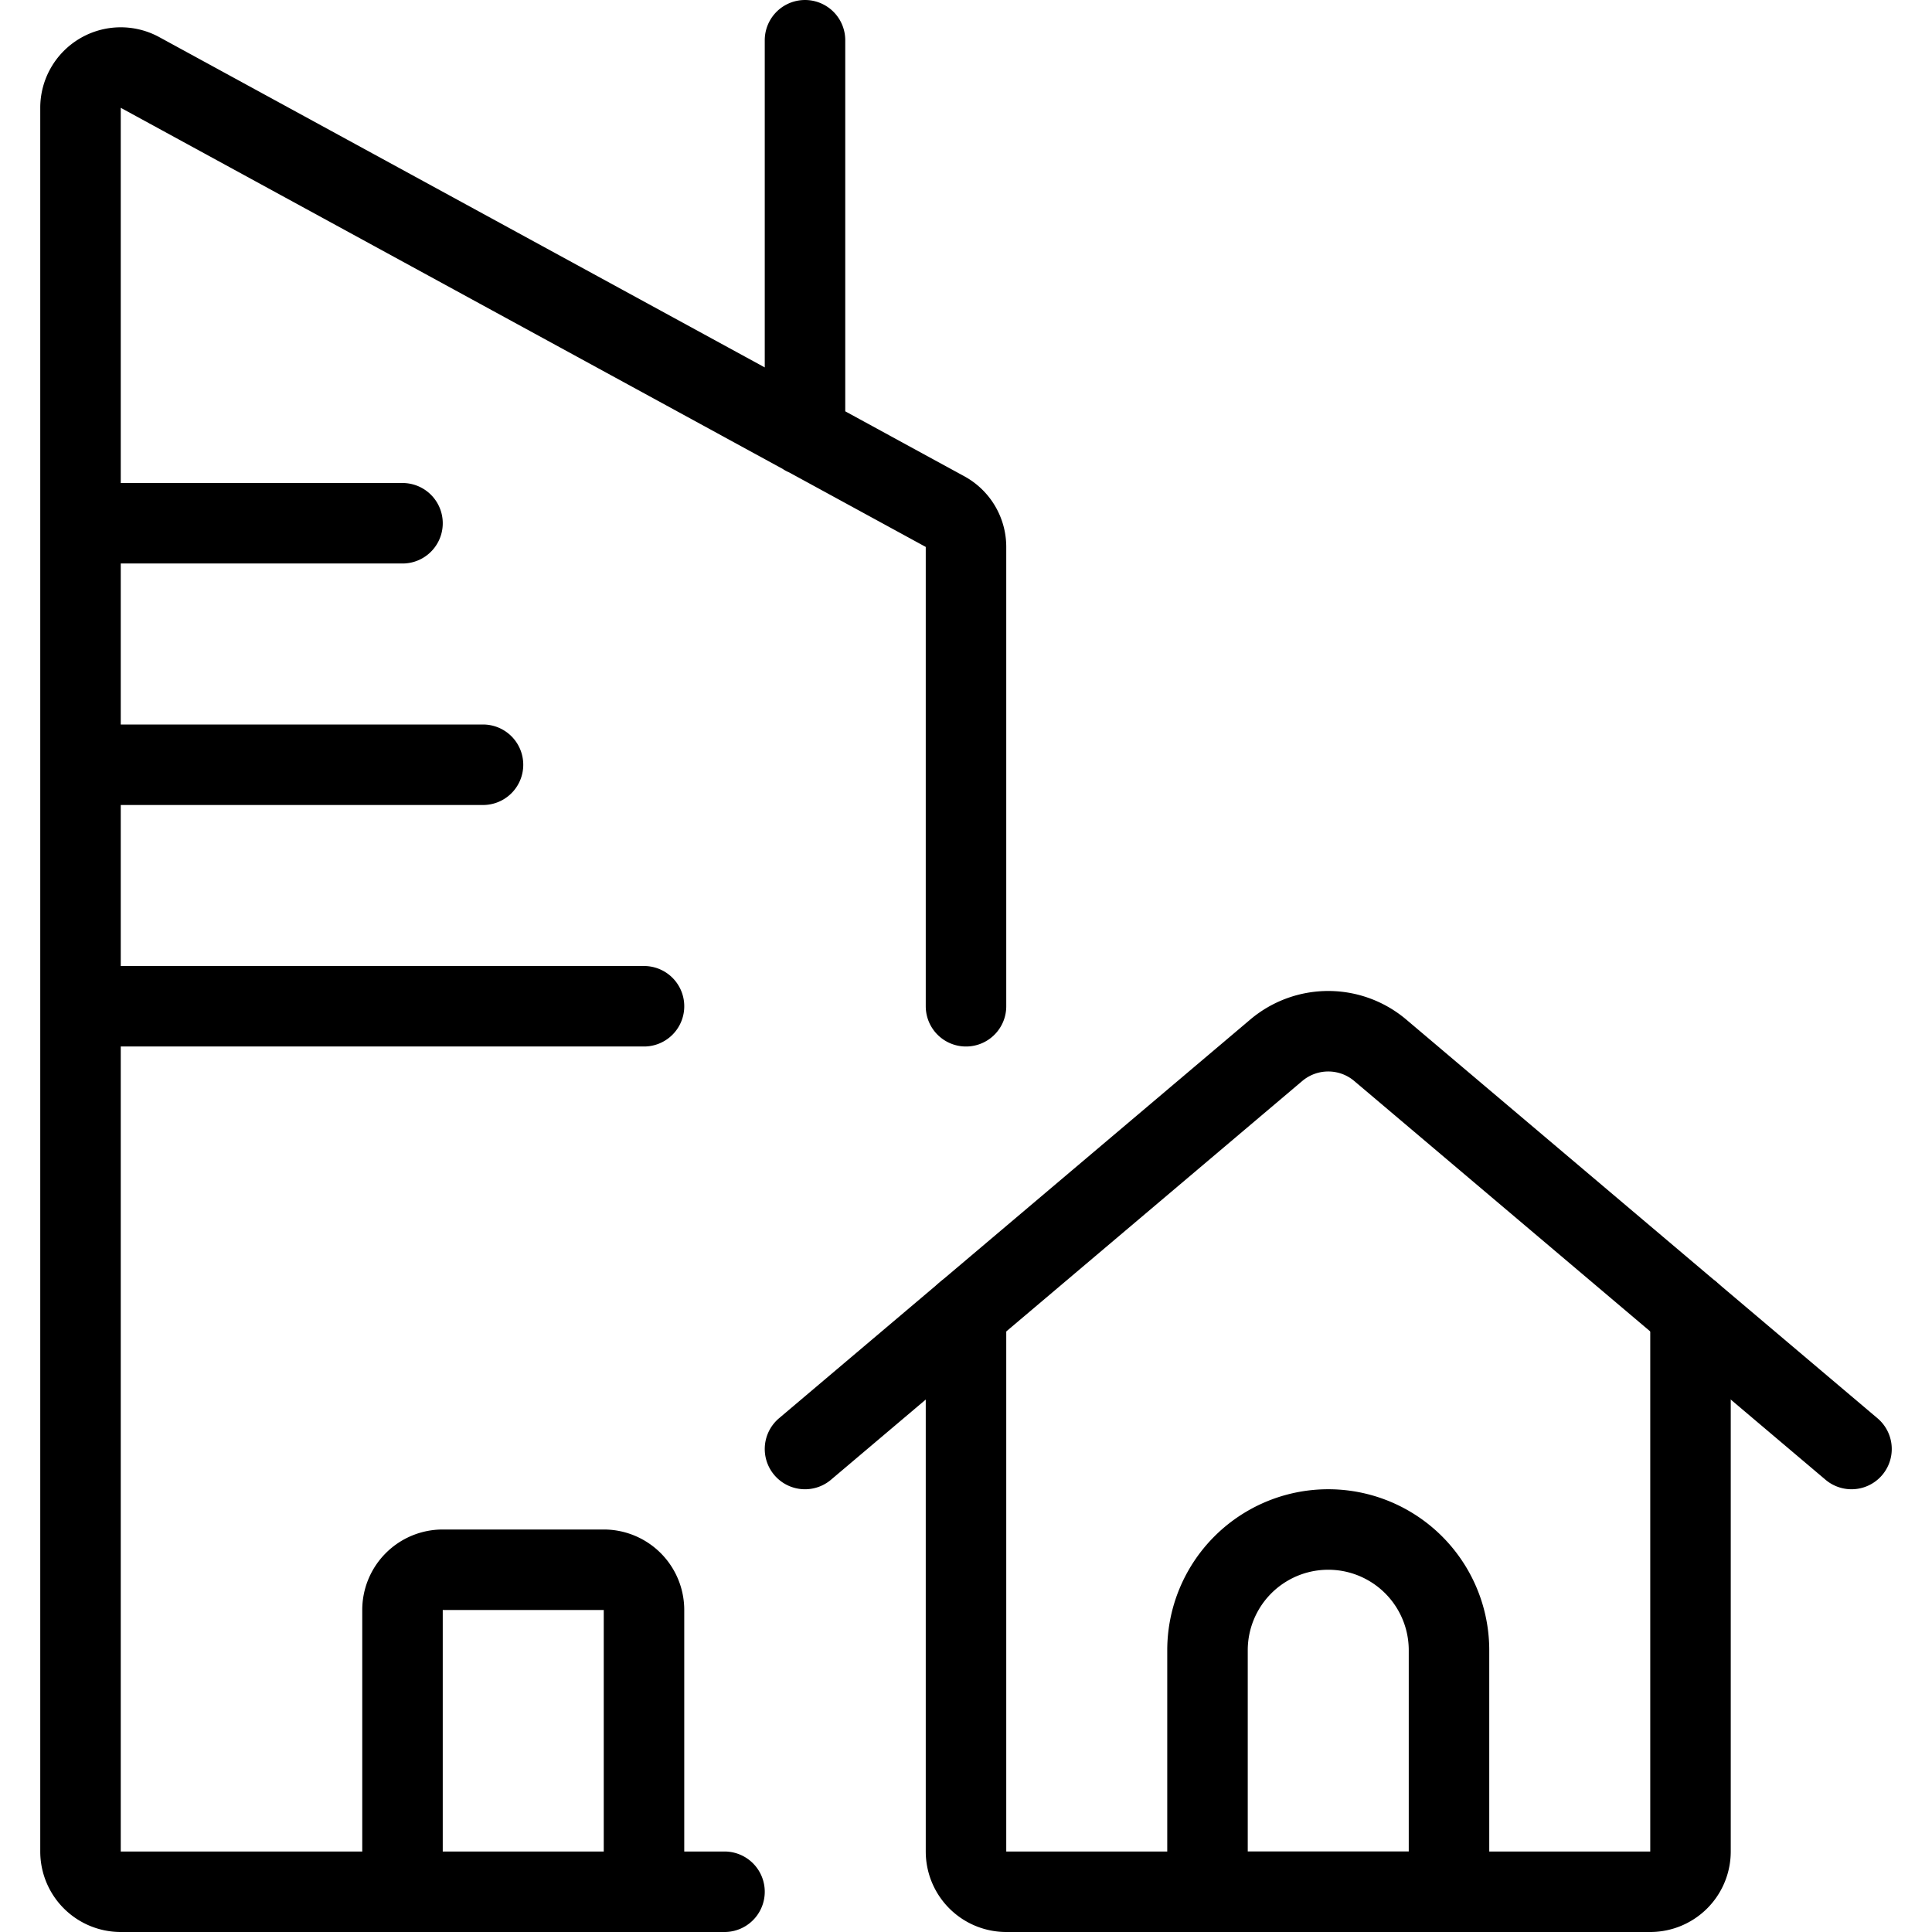
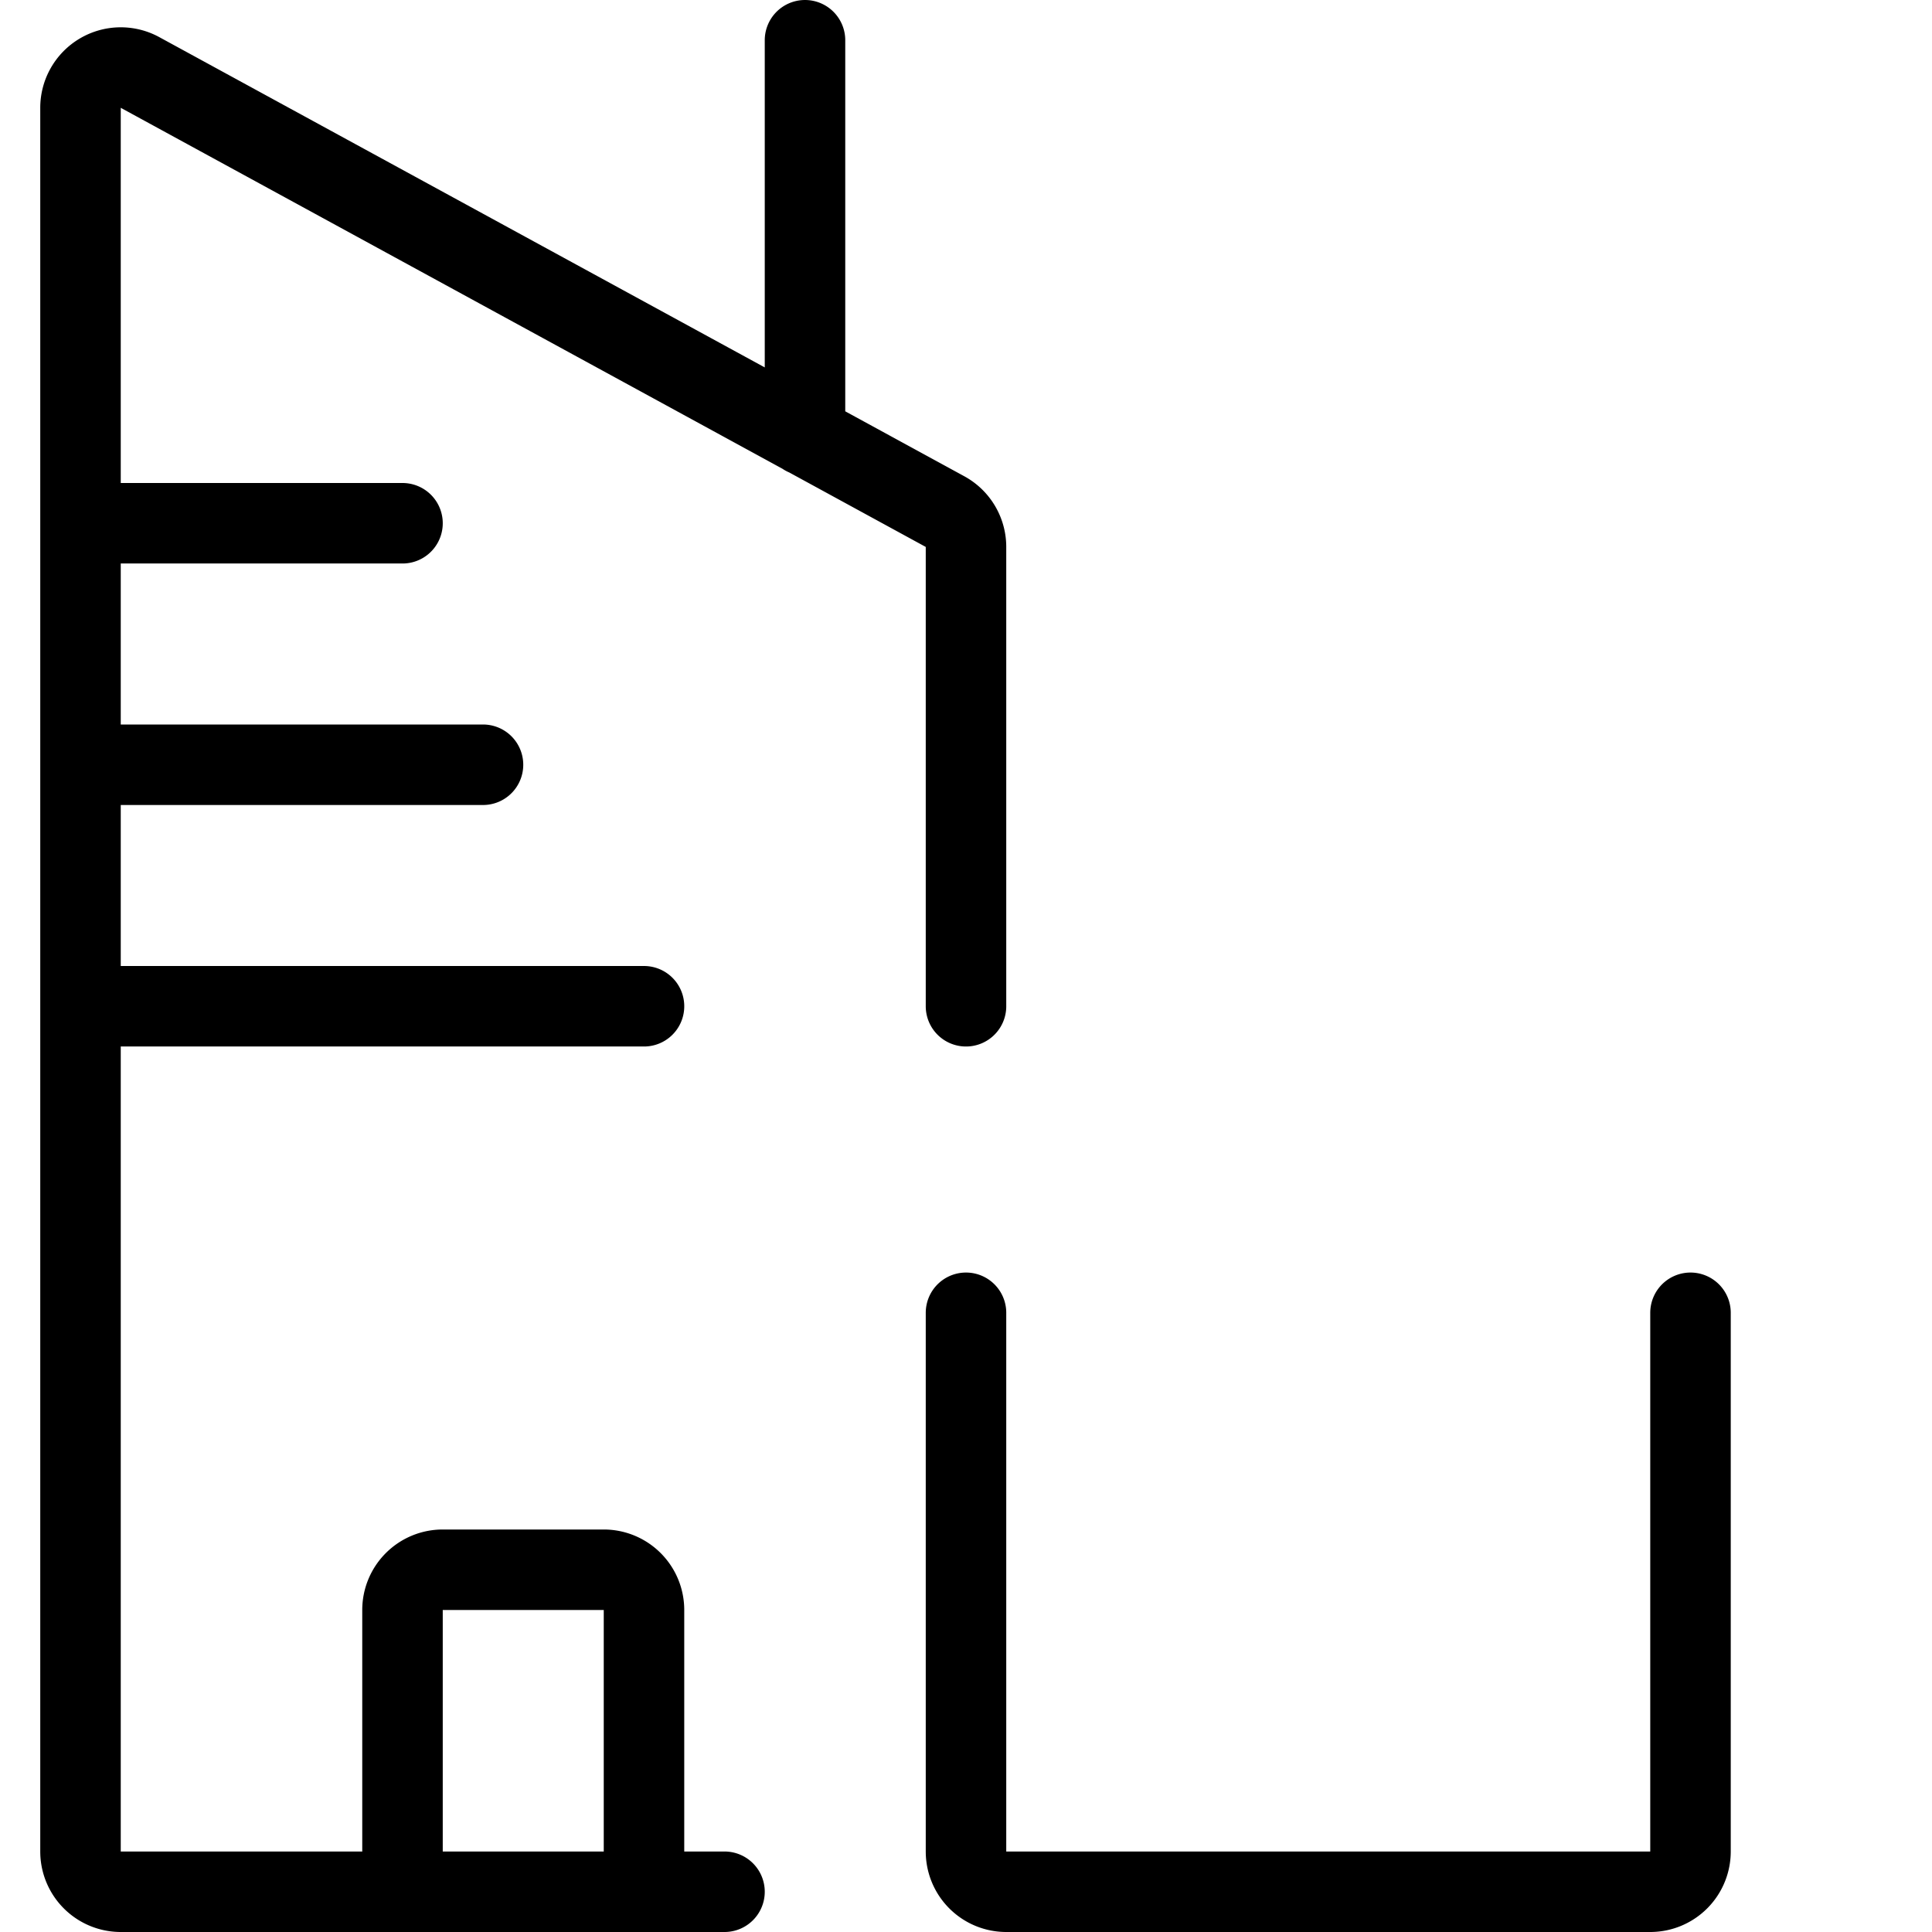
<svg xmlns="http://www.w3.org/2000/svg" id="Light" viewBox="0 0 24 24" stroke="black">
  <defs>
    <style>.cls-1{fill:none;stroke:#000;stroke-linecap:round;stroke-linejoin:round}</style>
  </defs>
  <g id="_Group_" data-name="Group">
    <path class="cls-1" d="M12 16.308V23a.5.5 0 0 0 .5.5h8a.5.5 0 0 0 .5-.5v-6.692" />
-     <path class="cls-1" d="m10 18 5.854-4.953a1 1 0 0 1 1.292 0L23 18m-5 5.5h-3v-3a1.5 1.5 0 0 1 3 0Z" />
  </g>
  <path class="cls-1" d="M9 23.5H1.5A.5.5 0 0 1 1 23V1.342A.5.5 0 0 1 1.739.9l10 5.455A.5.5 0 0 1 12 6.8v5.7m-2-7.091V.5m-9 6h4m-4 3h5m-5 3h7" />
  <path class="cls-1" d="M5 23.5V20a.5.5 0 0 1 .5-.5h2a.5.5 0 0 1 .5.5v3.5" />
</svg>